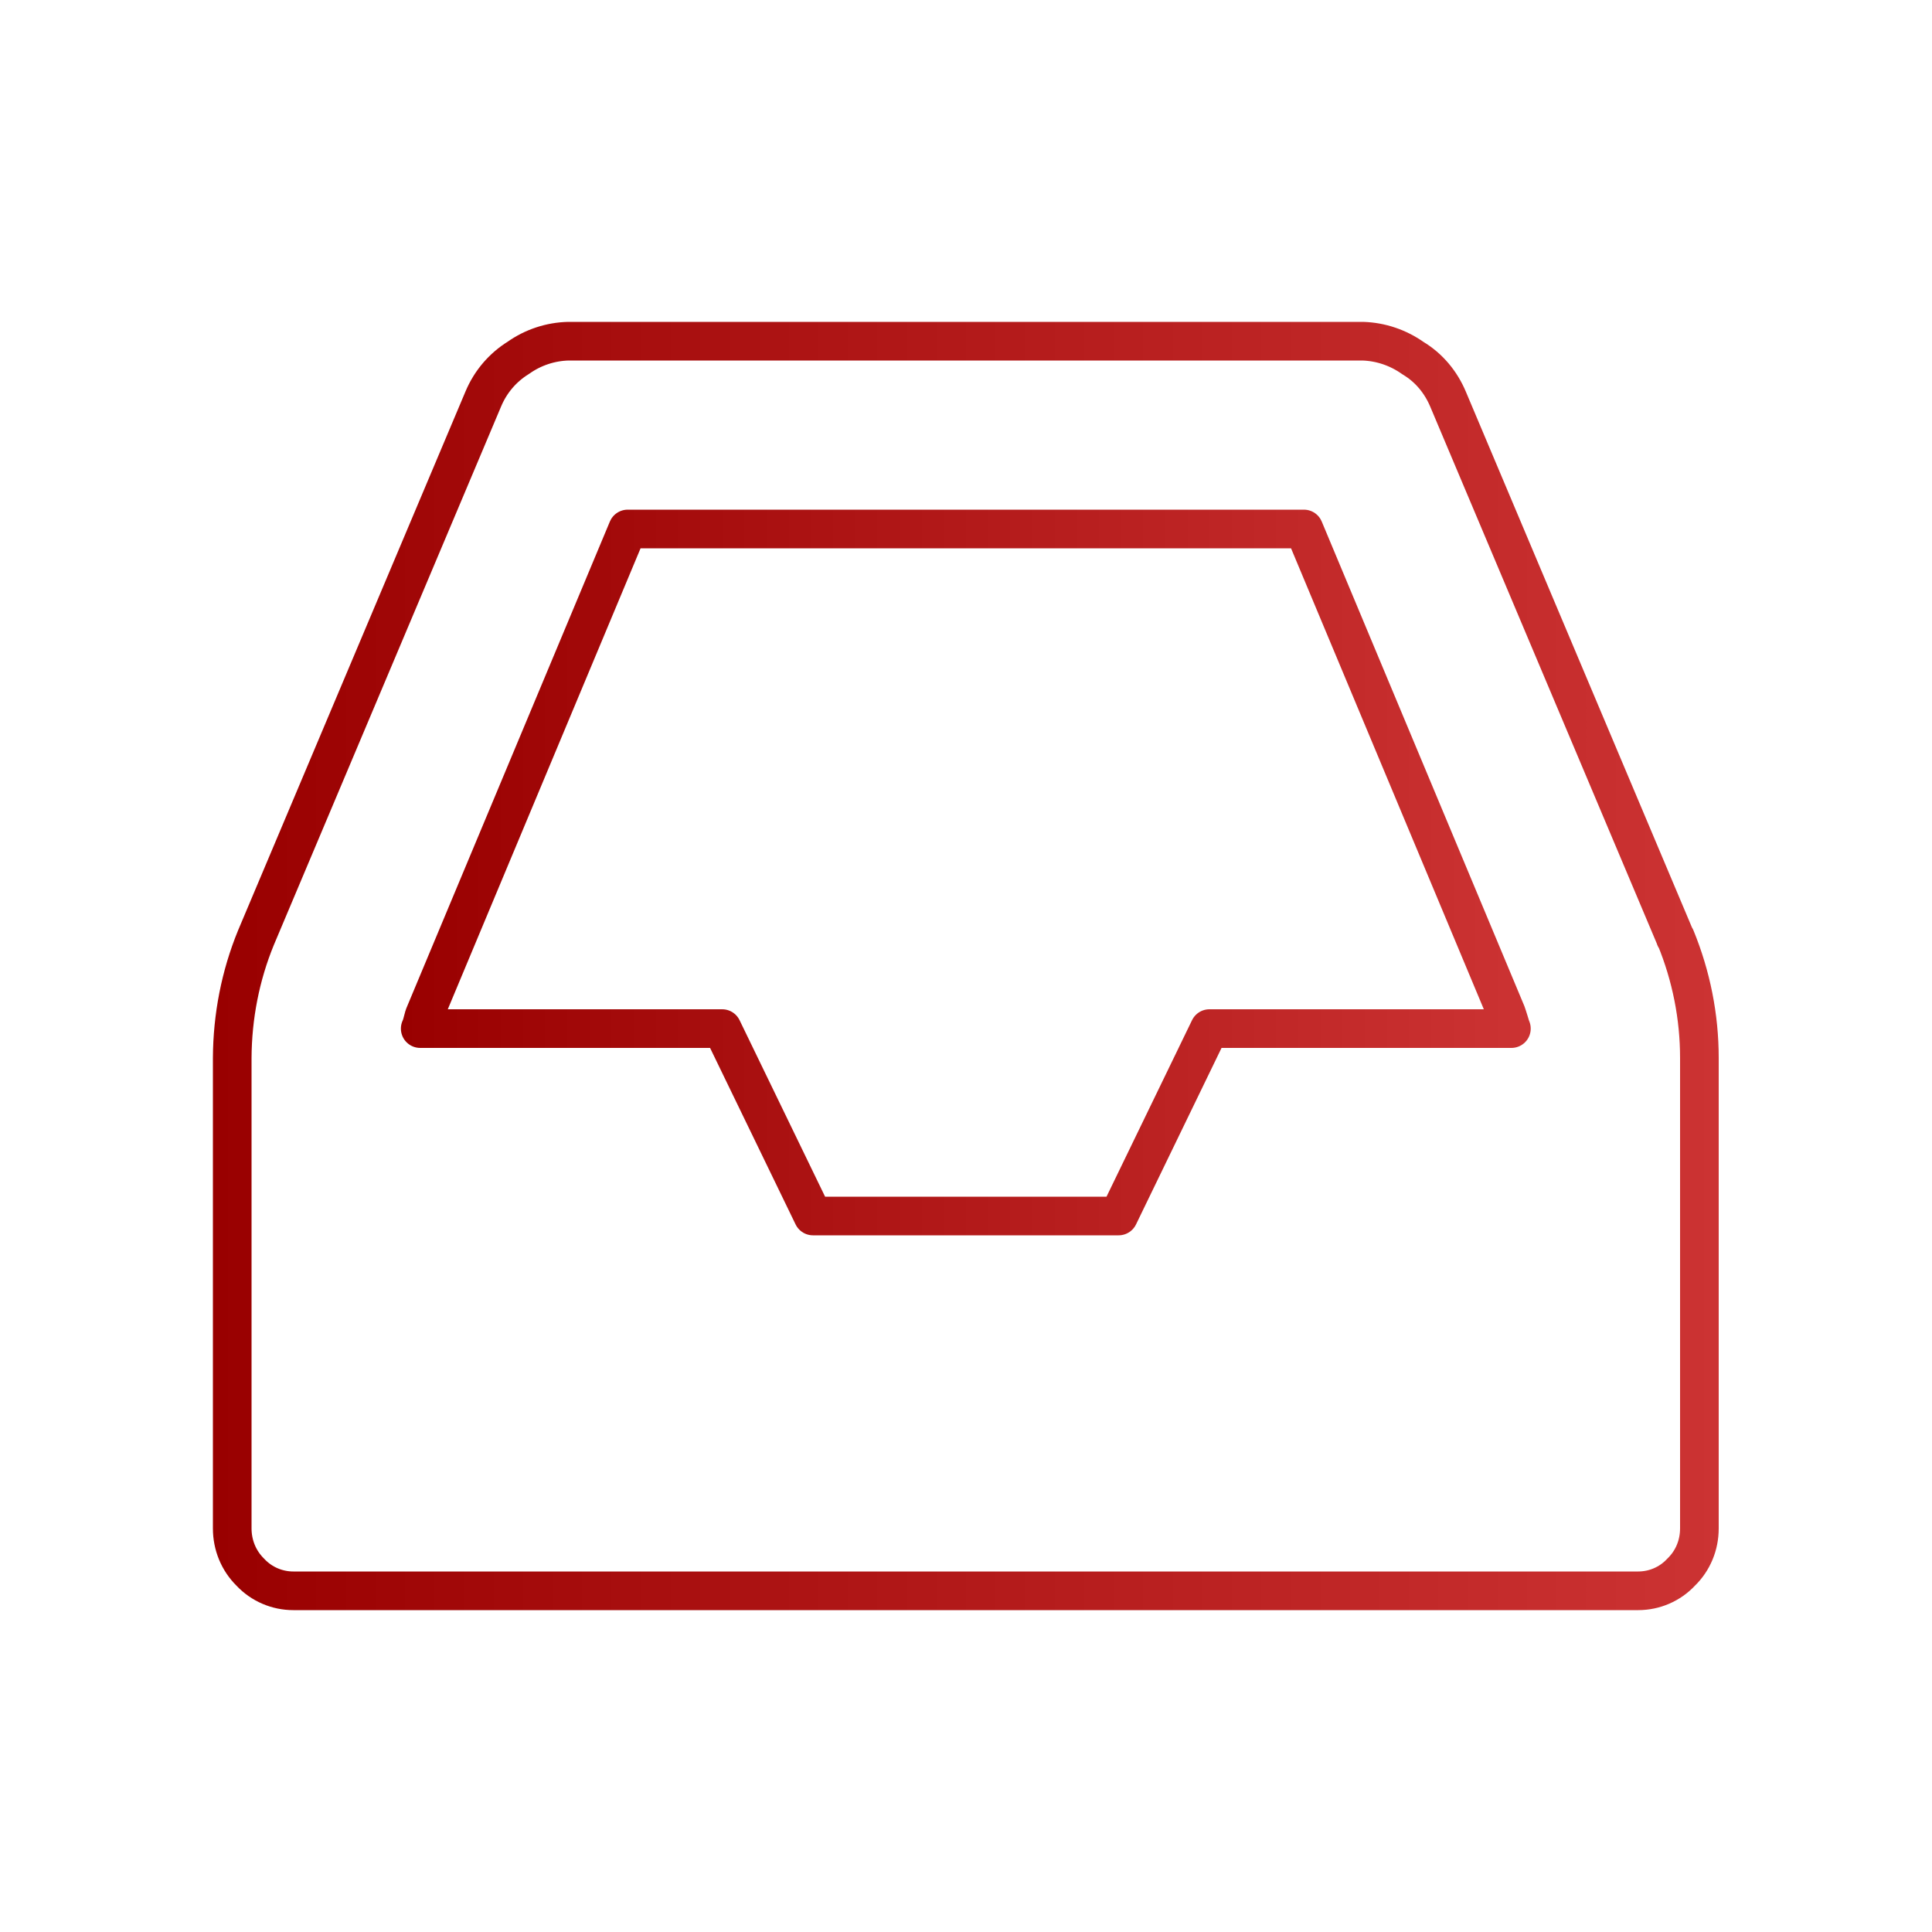
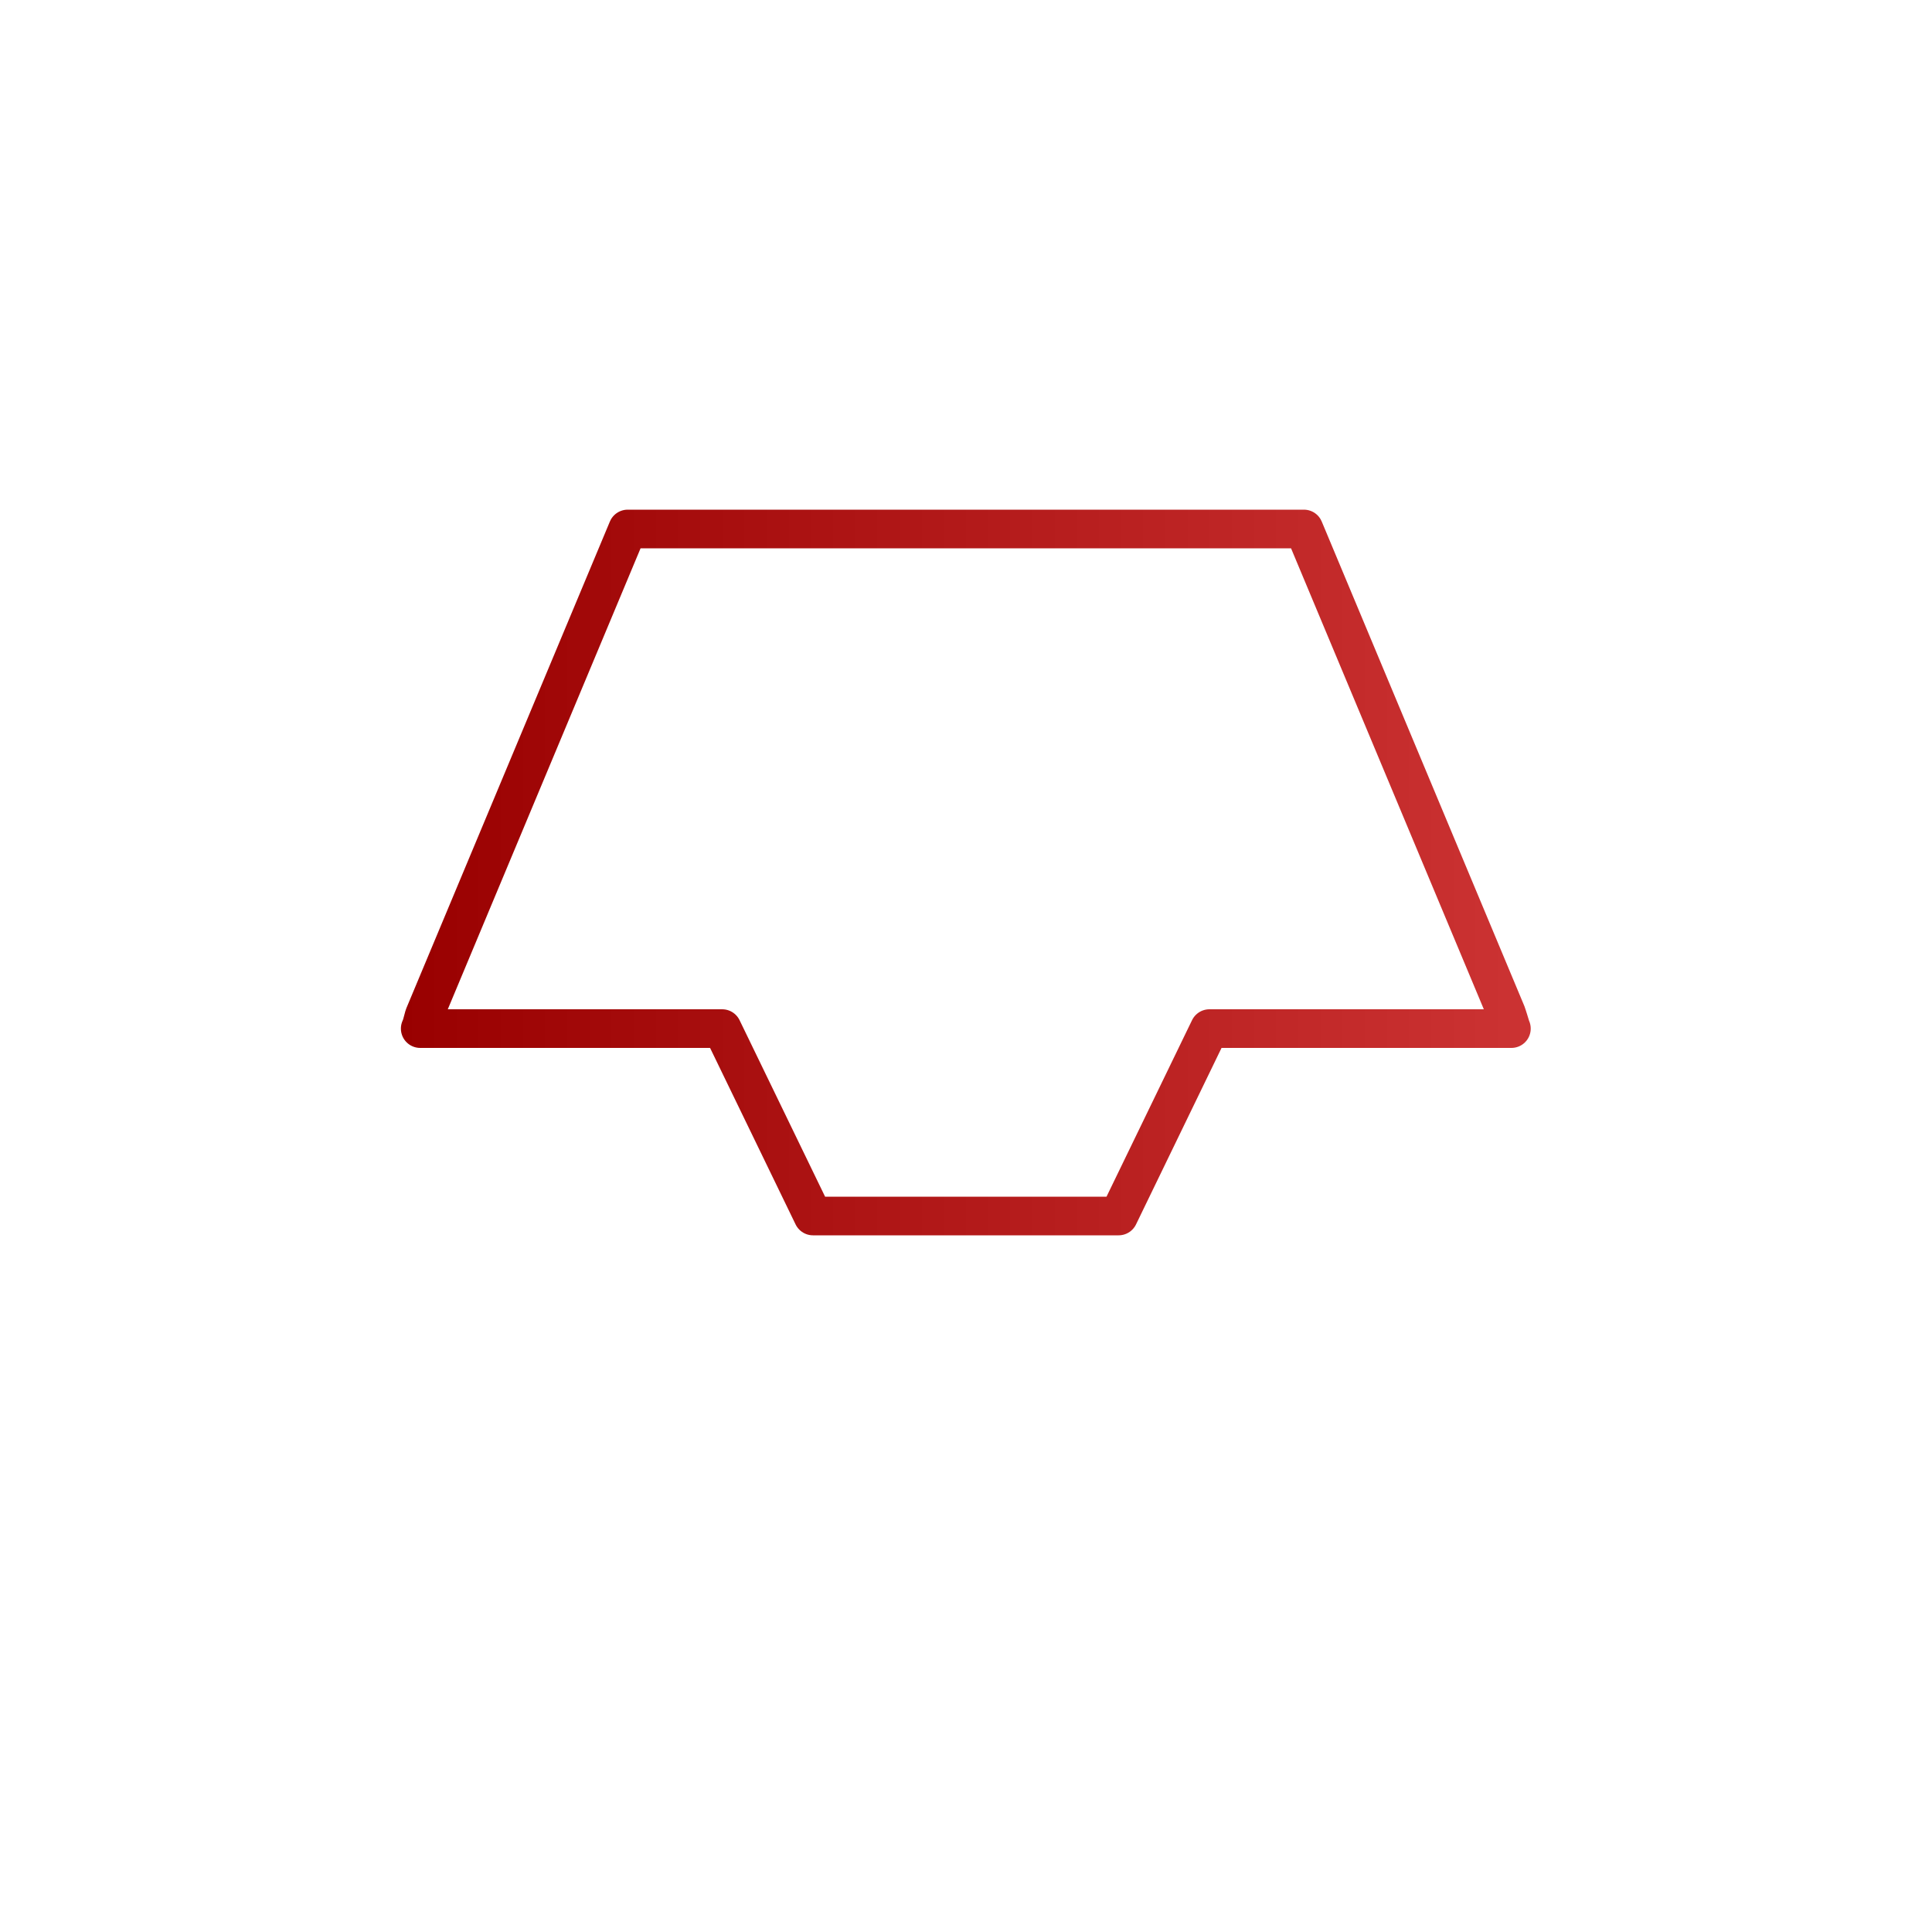
<svg xmlns="http://www.w3.org/2000/svg" xmlns:xlink="http://www.w3.org/1999/xlink" id="inbox" viewBox="0 0 100 100">
  <defs>
    <linearGradient id="linear-gradient" x1="11.03" y1="50" x2="88.97" y2="50" gradientUnits="userSpaceOnUse">
      <stop offset="0" stop-color="#900" />
      <stop offset="1" stop-color="#c33" />
    </linearGradient>
    <linearGradient id="linear-gradient-2" x1="20.76" y1="45.16" x2="79.23" y2="45.16" xlink:href="#linear-gradient" />
  </defs>
-   <path d="M86.72,48.55l-11.77-27.89c-.37-.88-.99-1.63-1.81-2.12-.76-.54-1.66-.85-2.6-.88H29.43c-.93.02-1.84.32-2.6.86-.81.5-1.44,1.24-1.81,2.12l-11.77,27.89c-.81,1.97-1.22,4.09-1.23,6.23v24.35c0,.86.33,1.67.94,2.27.58.62,1.39.96,2.22.96h69.61c.85,0,1.65-.35,2.22-.96.62-.6.95-1.41.95-2.27v-24.35c0-2.14-.42-4.24-1.23-6.22h-.02Z" style="fill: none; stroke: url(#linear-gradient); stroke-linejoin: round; stroke-width: 2px;" />
  <path d="M78.23,53.24h-15.63l-4.7,9.7h-15.82l-4.7-9.7h-15.63c.06-.13.1-.27.13-.4s.07-.27.13-.4l10.48-25.06h35l10.48,25.06c.04.11.08.24.13.4s.09.31.13.4Z" style="fill: none; stroke: url(#linear-gradient-2); stroke-linejoin: round; stroke-width: 2px;" />
</svg>